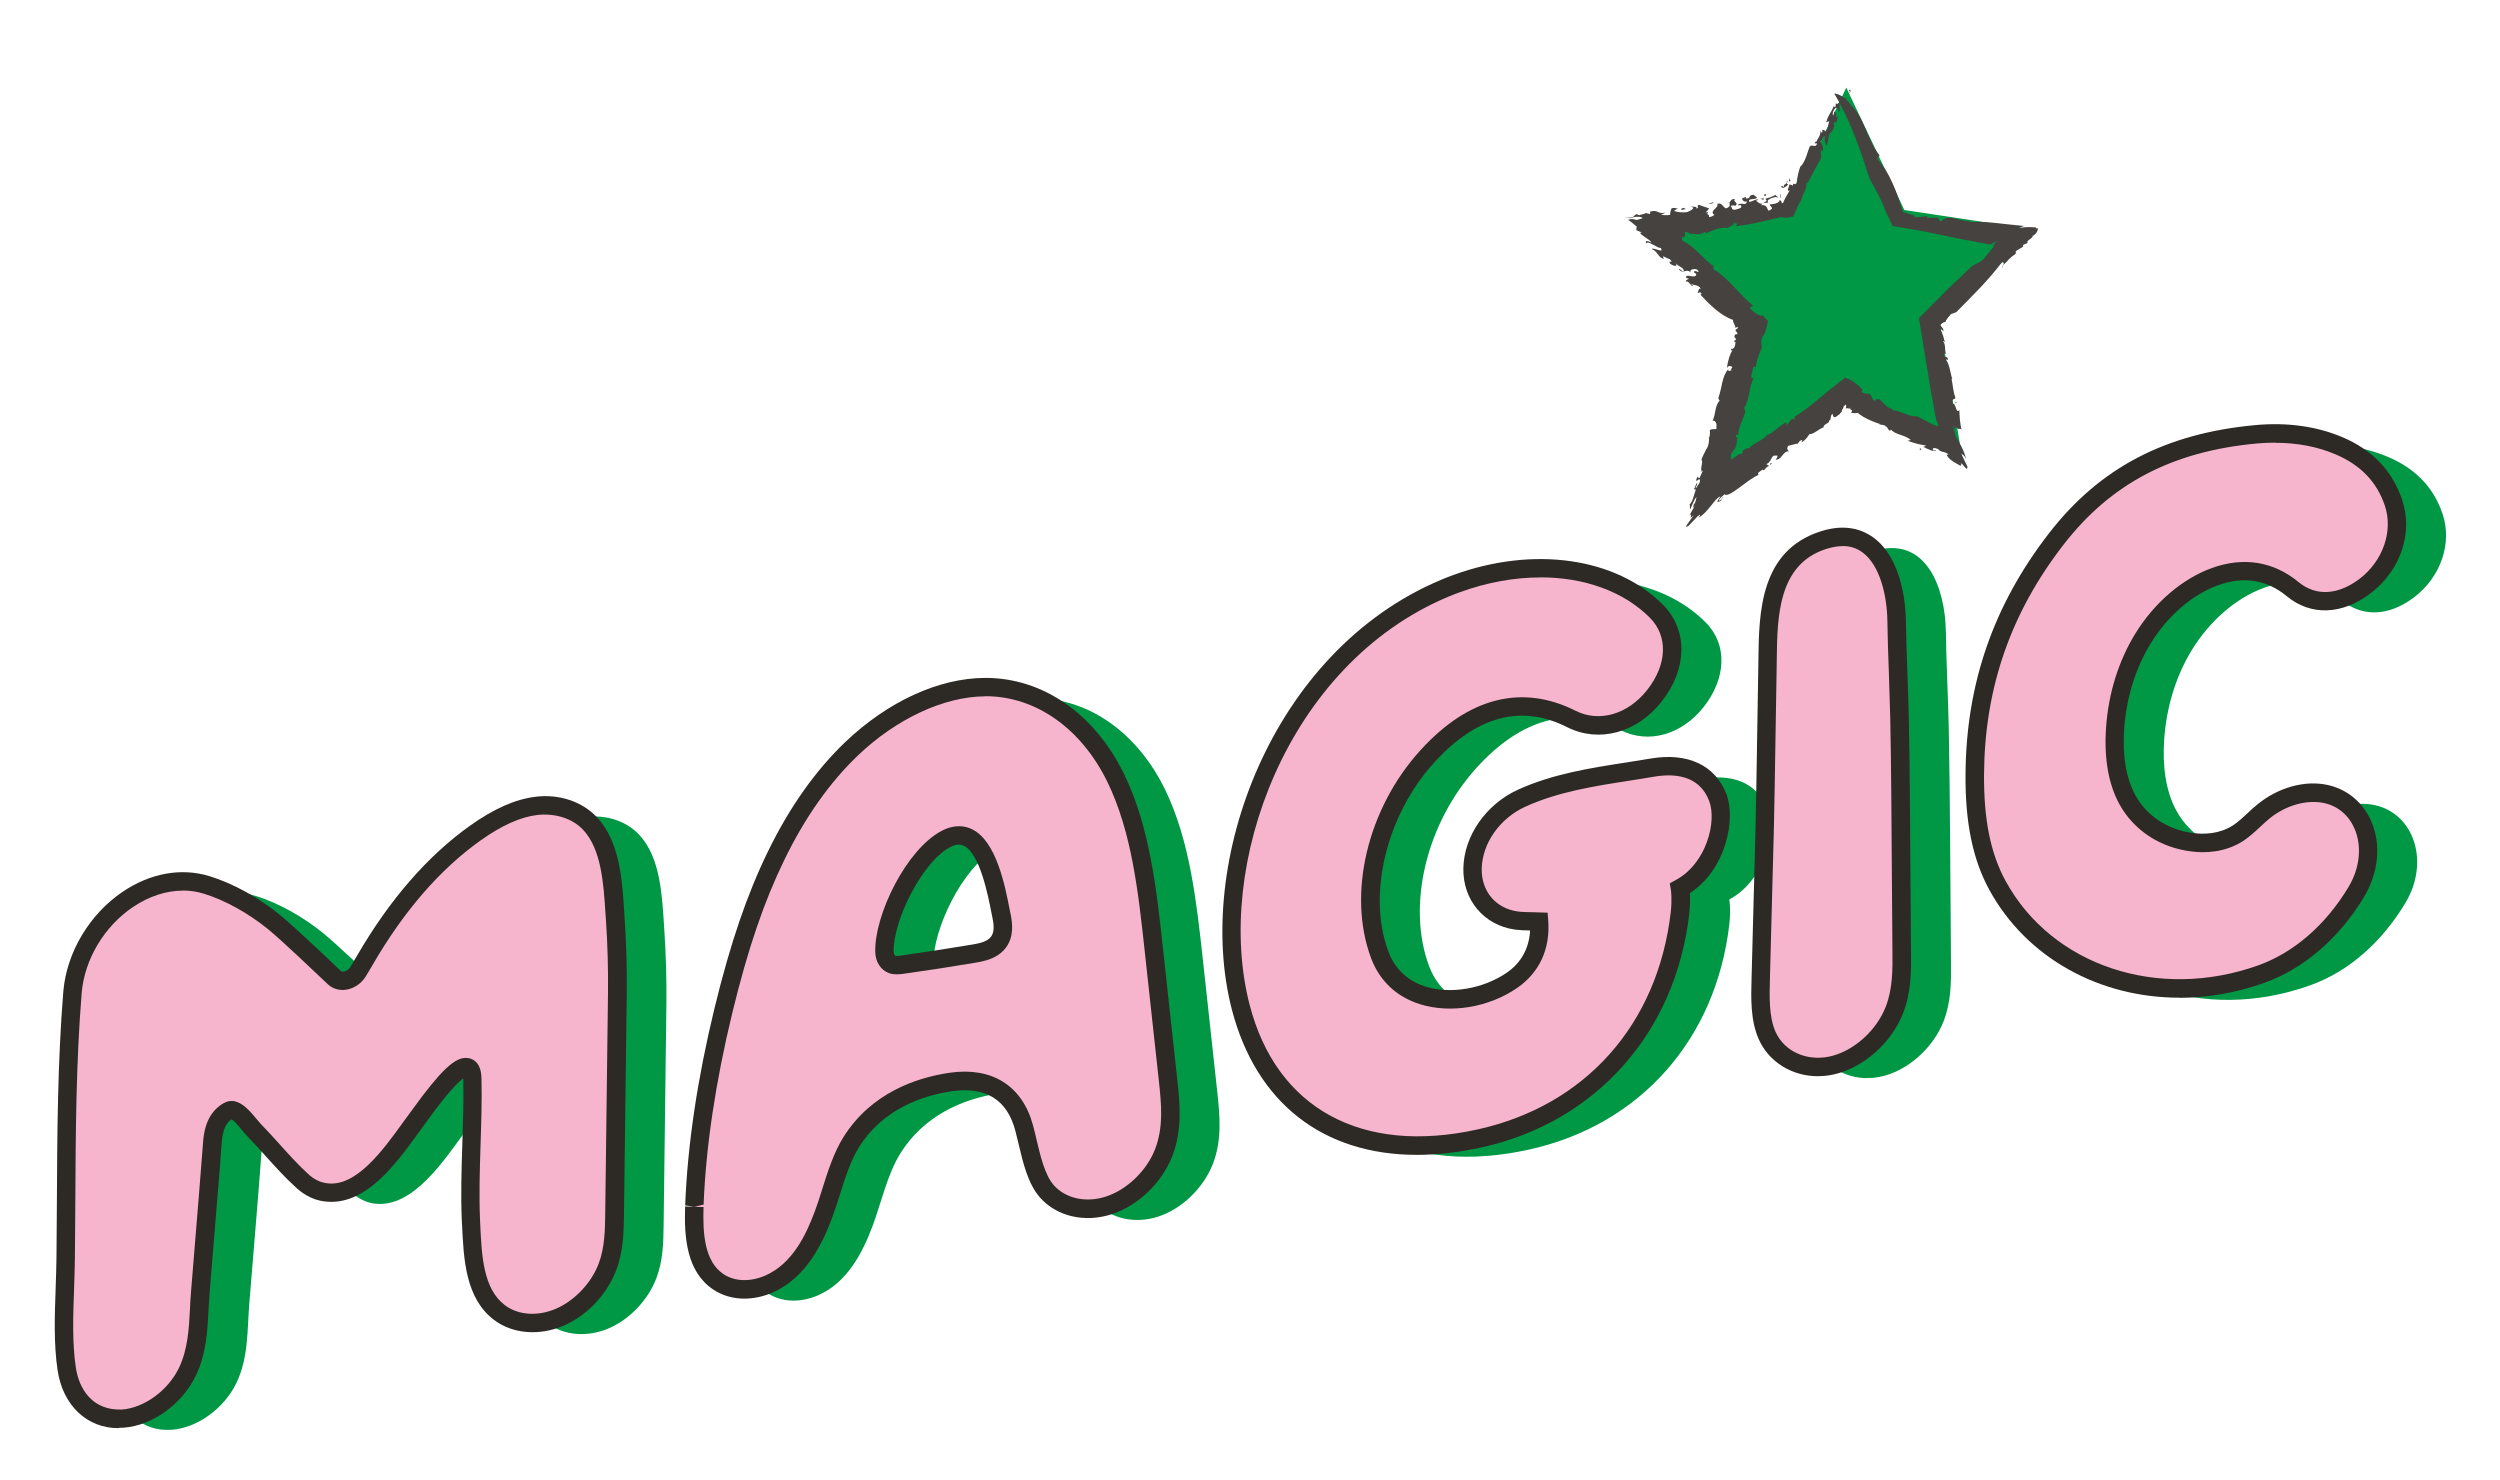
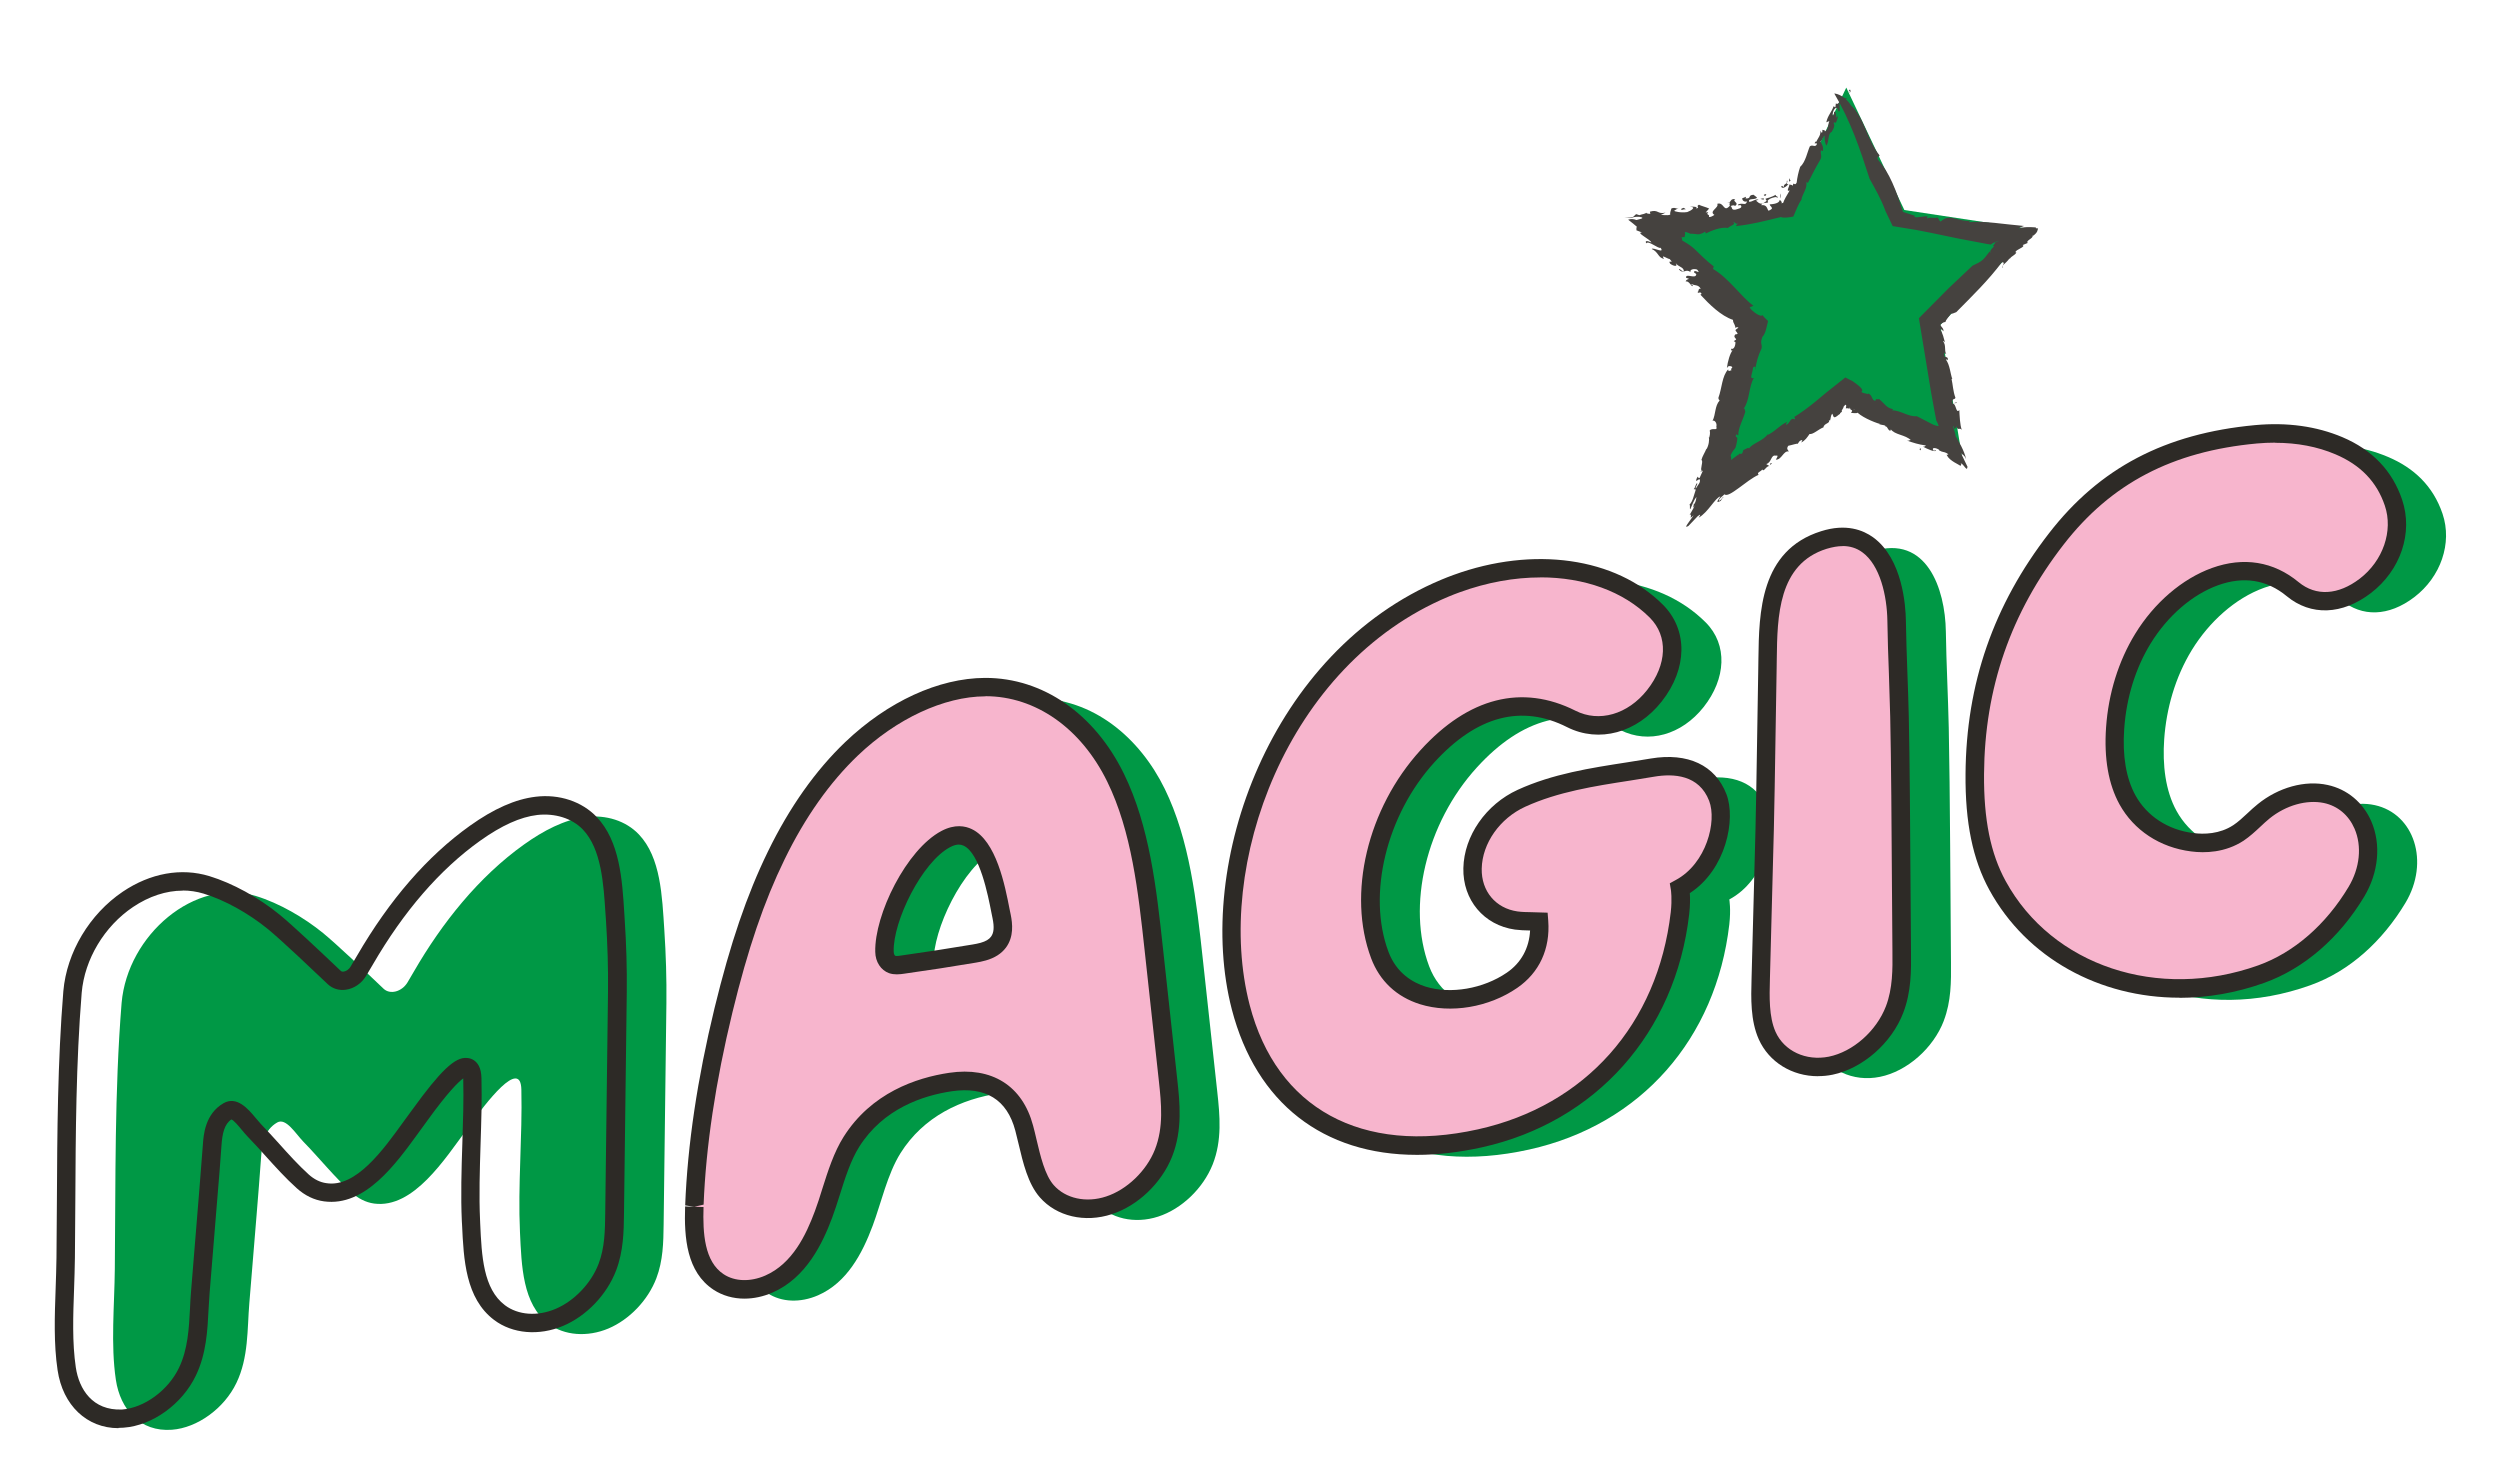
<svg xmlns="http://www.w3.org/2000/svg" id="Calque_1" data-name="Calque 1" viewBox="0 0 360.78 213.62">
  <defs>
    <style>
      .cls-1 {
        fill: #f7b5cd;
      }

      .cls-1, .cls-2, .cls-3, .cls-4 {
        stroke-width: 0px;
      }

      .cls-2 {
        fill: #2d2a26;
      }

      .cls-3 {
        fill: #45423f;
      }

      .cls-4 {
        fill: #009845;
      }
    </style>
  </defs>
  <g>
    <polygon class="cls-4" points="266.44 12.64 258.06 30.31 239.32 33.15 252.88 46.9 245.73 72.2 266.44 57.16 283.21 66.33 280 46.9 293.57 33.15 274.82 30.31 266.44 12.64" />
    <g>
      <path class="cls-3" d="m266.9,13.41c.24-.72-.49.22.07-.51.1.16.15.35-.07.51Z" />
      <path class="cls-3" d="m267.05,15.14c2,1.75,2.41,5.11,4.16,7.24.17.26-.55.17-.13.75,1.55,1.7,2.62,4.45,3.54,7.45l1.81.59-.23.13c.61.21,1.39-.21,2.02-.04-.01.11-.22.12-.1.29.21-.3,1.16.02,1.46-.18.23.16.17.41.47.6l.42-.31c1.13-.72,2.42.43,3.86.18-.08.08-.22.12-.13.22,2.27-.2,4.91.3,7.89.55-.3.09-.71.27-.79.4.66-.3,1.64-.25,2.53-.19-.14.11,0,.14.29.14-.1.23,0,.55-.71,1.06l-.1-.02c.22.37-1.06.73-.68,1.06l-.74.31c.52.27-1.03.63-1.04,1.04l.14.03c-.23.43-.69.49-.93.88h-.08c-.64.85-1.22.99-.9,1.29-.49,0,.55-.79-.19-.76-1.93,2.6-4.31,4.9-6.58,7.2-.38.14-.59.27-.76.21-.16.29-.81.94-.8,1.24.07-.08-.34.02-.49.14-.14.09-.22.17-.25.25.16.34.53.52.44.93-.16-.23-.32-.35-.48-.28.44.58.5,1.24.72,1.89-.09-.09-.16-.24-.29-.19.5.64.13,1.29.47,1.87l-.29-.19c-.14,1.04.57.21.53,1.09-.11-.19-.2-.1-.31-.12.59.72.65,2.04.94,2.81-.04-.04-.11-.02-.11-.02.2.86.21,1.79.56,2.71-.06.37-.63-.01-.39.89.5-.12.46,1.53.95.89.04.73.09,2.23.37,2.89-.27-.45-.61.17-.76-.51-.08.13-.17.25-.26.35-.24-.15,0-.41-.26-.37.06.25.42,1.2.37,1.4.44.76,1.25,2.05,1.53,3.35-.34-.82-.67-.6-.84-1.07l1.04,2.16c-.02.11-.05.21-.09.3-.35-.16-.55-.76-.9-.8.17.25.03.26-.04.35-.17-.16-1.54-.7-1.93-1.48-.24-.36.48.14.03-.31-.58-.31-.54-.09-1.16-.43l-.02-.09c-.38-.29-1.21-.42-.77.14.32.19-.11-.4.34.01-.29.17-1.17-.22-1.91-.61.28.06.3-.08.45-.16-1.1-.15-1.79-.38-2.71-.7-.13.2.51-.22.57-.04-.87-.86-2.36-.75-2.98-1.65.16.04-.09.34-.06.28-.48-.3-.29-.59-.68-.65.07-.2-.44-.17-.8-.29-.24.04-.04-.13.26,0-.55-.1-2.55-.84-3.48-1.69-.02.15-.99.02-.94.03l.17-.27c-.05-.24-.42-.2-.41-.5-.16.13.11.18.42.25.24.02.94.29.45.19-.2-.41-.8.14-.61-.25-.21-.11-.41,0-.58-.1-.06.04-.13.05-.21,0,.06.02.17-.66-.08-.45-.42.38-.09.25-.37.59l-.13.25c.24.2-.56.36-.11.45-.23-.15-.85.81-1.08.35l-.15-.39c-.26.23-.21.68-.33.98-.06,0-.18-.02-.2-.08.32.53-.7.45-.75,1.07-.71.26-1.51,1.07-2.01.96-.34.48-.63.96-1.22,1.23.07-.12.2-.24.15-.37-.43.09-.42.28-.65.57.01-.12-.86.18-1.35.27-.34.48,0,.63.08.83-.77-.19-1.04,1.24-1.88,1.17.11-.18.48-.72.02-.57-.77-.19-.57.96-1.4,1.21l.46.29c-.48-.04-.8.94-1.04.48-.12.31-.88.43-.52.78-1.74.75-4.31,3.44-4.93,2.81-.26.29-.75.54-.81.9.22.18.64-.71.67-.5-.21.17-.33.43-.39.55-.46.2-.79.39-.06-.64-.72.15-1.78,2.32-3.14,3.07.32-.48.31-.57-.15-.2l-1.32,1.39c-.86.53.22-.73.75-1.54l-.43.36c.06-.33.1-.62-.16-.38l.9-1.59c-.64,1.12-.22,0-.28-.09l.06.09c.26-.39.28-.8.31-1.04-.34.44-.67,1.26-.87,1.76-.16,0,.03-.53-.13-.64.48-.46.63-1.37.82-1.88.25-.62-.26-.2-.19-.39.25-.23.3-.94.51-.79.03.11-.35.63-.22.73.28-.53.69-.83.58-1.27-.07-.36-.93.84-.34-.46.03.21.19.14.29.23l.49-1.09-.37.19c.13-.19.14-.12.21-.21-.32-.06.29-1.41-.06-1.5.12-.53.55-1.16.72-1.63v.09c.34-.53.47-1.44.34-1.73l.06.04c.08-.2.18-.72.08-1.03.37-.47,1.17.13.96-.56.14-.55-.3-1-.55-.84.47-.92.31-2.16,1.02-2.93-.08-.17-.18-.11-.17-.41.52-1.4.5-3.12,1.41-4.09,0,.45.29.11.46.15-.17-.42.39-.33-.03-.59-.28-.04-.4-.11-.62.26.1-.89.46-2.19.85-2.59-.19.2-.22,0-.25-.21.41.18.65-.43.63-.95l-.24-.14.35-.23c-.03-.21-.49-.36-.1-.76.11,0,.22,0,.31-.06-.12-.39-.49-.46-.19-.67.13-.07.22-.16.31-.25-.13-.07-.43-.04-.45.11,0-.17,0-.26-.1-.48-.16-.28-.25-.5-.24-.73-1.74-.58-3.42-2.24-4.71-3.64l.18-.1c-.22-.5-.44.06-.59-.29.25-.02.02-.57.47-.45-.36-.67-.91-.42-1.31-.7-.24.13.39.15.08.32-.12,0-.56-.86-.93-.66-.02-.24.29-.35.48-.39l-.45-.18c-.05-.72,1.47.3,1.48-.52l-.33-.25c.02-.57,1.1.44.48-.39-.45-.18-1.14-.04-.98.36-.73-.58-.98.36-1.66-.37-.02-.36.6.53.7.16-.11-.57-.73-.49-1.18-1.1.39.61-.35.44-.8.09-.44-.71.71.18-.07-.67-.34-.02-1.36-.8-.81-.02-.9-.17-.78-1-1.78-1.43.22-.3,1.93.75,1.28-.18-.29.21-1.79-1.13-2.05-.63-.27-.42.13-.41.72-.13-.14-.46-2.36-1.47-1.34-1.44l-.82-.32c.04-.13-.05-.34.07-.51-.22-.22-.82-.67-1.26-1.02.33-.11.71-.15,1.21.05.08-.07,1.59-.27.37-.47-1.41-.02-.56.37-2.13.08,1.53.19,1.31-.25,1.72-.46l.45.15c.22-.12,1.08-.2.99-.42-.11.14.25.23.59.23l-.06-.32c1.28-.36,1.04.42,2.26.14l-.71.36c.16-.08.9.11,1.38-.06-.06-.29.12-.67.18-.91.73-.24.58.25,1.18-.15l-.78.48c-.06.11.99.34,1.88.2.51-.18,1.44-.75.36-.75.57-.09,1.24-.01.91.26.68-.21-.11-.3.42-.57.26.16,1,.33,1.47.55l-.5.57.38-.05c-.44.47.3.26.08.71.27.03.57-.16.8-.31-.86-.54.72-1.03.41-1.6,1.02-.32.88,1.37,1.83.26-.2-.13.24-.67-.39-.39.66-.03.35-.67,1.16-.54-.53.33.7.52-.07,1,.03-.21-.48-.08-.6,0,.3.19.04.61.7.51.4-.12.95-.21.83-.52-.07-.34-.62.13-.41-.26.79-.24,1.01.26,1.25-.4-.5.12-.69-.21-.71-.45l.57-.23-.08.25c.98.02.22-.46,1.15-.54l.5.39c-.16.42-1.37.03-1.11.64.6-.06.76-.42,1.35-.34-.15.07-.25.12-.4.19.22-.01.56.8,1.34.17.41-.26.08-.24.06-.48.82-.2,1.52-.55,1.44-.58.11.46.28,0,.3.48-.17-.11-.14-.18-.48-.1-.43.09-.84.28-.98.52.43.5-.77.04-.89.62.78-.1.82.44,1,.78.22,0,.4-.19.52-.26.04-.35-.24-.3-.31-.64,1.01-.06,1.42-.31,1.44-.65.23.13.42.45.21.51l.29-.08c.18-.5.45-.96.95-1.8-.77.34.35-1.05-.24-.85-.34.42-.89.67-.99.3.17-.28.21.11.38.04-.09-.51.72-.38.46-.96-.25.93.53.45.84.8.07-.72.26.16.55-.45.08-.72.26-1.56.51-2.28.78-.69,1.04-2.18,1.39-2.95.39-.31.7.17.98-.23.23-.52-.66.15-.09-.51l.05.11c0-.28.96-1.25.43-1.77l.37.46c.11-.12.06-.3.07-.45.16.07.38-.03.37.25.55-.31.41-1.01.64-1.52l-.44.19c.19-.98.75-1.43,1.05-2.32l.26.16.07-.58c.21.25.6-.13.5-.5l.06,1.62c-.33.28-.15-.55-.53-.46-.33.08-.62.89-.42,1.15.17-.28.12-.33.13-.61.43.08.2.53.35.88.06-.16.28-.33.18-.42.04.4-.08.72-.31,1.24.01-.42-.33.08-.37-.11.32.2.19.74-.2,1.33-.6.27-.31,1.31-.77,1.99-.2-.46-.3-.97-.22-1.48-.39.38-.23.52-.62.89.15.34.47.69.34,1.36l-.27-.09c-.13.6.24.78-.15,1.44-.69,1.13-1.26,2.35-1.73,3.24l-.27-.09c.3.76-.6,1.77-.68,2.56-.38.47-.83,1.63-1.16,2.4-.71.14-1.37.23-1.8.07-2.35.57-4.15,1.06-6.51,1.31l.33-.46c-.37.36-.3-.19-.7-.07.51.25-.5.5-.75.79-1.07-.16-2.34.38-3.21.8l-.08-.27c-.21.16-.44.27-.69.34-.13.05-.24.06-.39.05-.28-.02-.68-.1-1.06-.08-.18-.09-.6-.29-.81-.23.16.43-.06.43-.01.71-.12,0-.28.02-.46.03.08.15.12.32.1.46,1.02.58,1.4.89,1.82,1.27.59.56,1.74,1.74,2.73,2.47l-.1.37c2.29,1.33,4.04,4.01,5.83,5.31l-.55.24c.33.58,1.69,1.5,1.85,1.1.2.28.49.56.81.86-.2.86-.36,1.86-.81,2.28-.39,1.01-.01,1-.12,1.66-.59,1.29-.68,1.81-.94,3.11l.12-.31c-.08-.17-.31-.25-.43.06.02.52-.64,1.7.14,1.41-.76,1.25-.59,3.25-1.47,4.43.21-.06.15.28.23.45-.33,1.19-1.04,2.35-1.01,3.38-.14.17-.21-.39-.37.09-.01.31.23.07.23.45-.03.41-.23,1.21-.26,1.26-.04.08-.12.17-.22.3-.19.23-.47.67-.49.89.09.2.11.35.06.6.36-.27.71-.53,1.05-.78l-.03.19c.21-.79.51.28.76-.86.27-.04.8-.5.8-.19.46-.78,2.08-1.09,2.78-2.16-.1.05-.13.11-.2.24,1.15-.47,1.78-1.43,2.97-1.96-.07.12-.24.3-.19.43.55-.08.61-1.15,1.21-.78.22-.17-.03-.38-.16-.26,1.11-.67,2.18-1.47,3.22-2.32l1.56-1.3c.91-.72,1.82-1.45,2.72-2.16l1.03.52c1.59,1.09,1.46,1.33,1.37,1.47-.16.1-.07.21.73.37.06.17.2-.17.16-.04.65.15.52,1.11,1.07,1.03.03-.44.36-.05.49-.26.99.84,1.05,1.28,2.07,1.49l-.17.15c1.32.05,2.37.98,3.57.86l1.98,1.02c.43.23.47.23.52.25l.18.06c.23.07.39.1.48.08-.12-.34-.22-.56-.3-.68-.04-.15,0,.21-.09-.33l-.24-1.26-.46-2.53c-.59-3.62-1.18-7.17-1.77-10.75l4.32-4.35c1.12-1.06,2.25-2.13,3.42-3.23,1.44-.67,1.51-.77,2.5-2.09.02.11-.04.2.1.18-.27-.37.85-.92.33-1.01.2-.1.28-.28.32-.36h-.15c.1-.04.8-.31.65-.3l-.53.21.17-.1c-.16.04-.46.22-.64.34-.07.04-.09.08-.09.08h.01s.06.02-.04,0l-.52-.08c-1.36-.26-2.73-.52-4.12-.78l-4.09-.85-2.04-.4-3.38-.55-1.04-2.17c-.65-1.8-1.51-3.23-2.3-4.68-1.41-4.38-2.73-8.29-5.09-12.29,0,0,1.31.05,2.38,1.66Z" />
      <path class="cls-3" d="m266.55,14.25c-.27.05-.61.48-.7-.04.21.04.55-.1.7.04Z" />
      <path class="cls-3" d="m258.39,26.04c.05.05-.17.14-.22.17.06-.16-.04-.39.12-.47-.06.17.05.19.1.3Z" />
      <path class="cls-3" d="m257.01,28.64c-.12-.22-.17-.49-.08-.72l.08.72Z" />
      <path class="cls-3" d="m254.74,28.29c-.31-.12-.25-.23.14-.28.04.1-.08.17-.14.28Z" />
      <path class="cls-3" d="m254.57,28.78c-.28.05-.43-.05-.58-.14.04.17.63-.2.58.14Z" />
-       <path class="cls-3" d="m247.25,29.29c-.17.04-.52.26-.72.07.21.13.81-.38.72-.07Z" />
      <path class="cls-3" d="m243.28,30.2c-.2.02-.3,0-.49.08-.41-.03-.11-.22.2-.29l.29.21Z" />
      <polygon class="cls-3" points="255.74 66.8 255.5 67.1 255.43 66.91 255.74 66.8" />
      <path class="cls-3" d="m276.94,64.61c.39.07.21.33.24.38-.43-.21.2-.17-.24-.38Z" />
      <polygon class="cls-3" points="282.35 58.05 282.37 58.16 281.96 58.19 282.35 58.05" />
    </g>
  </g>
  <g>
    <g>
      <path class="cls-4" d="m107.29,175.76c0-.12,0-.24.01-.36.36-9.2,1.94-18.71,4.2-28.01,1.83-7.52,4.09-15.11,7.61-22.33,2.73-5.61,6.28-11.01,10.87-15.39,5.49-5.24,12.57-8.87,19.26-8.9,8.55-.04,15.26,5.74,18.85,13.08,3.59,7.34,4.57,16.12,5.51,24.75.69,6.33,1.38,12.66,2.07,18.99.37,3.39.71,6.98-.67,10.46-1.38,3.45-4.47,6.42-7.86,7.52-3.38,1.1-6.92.3-8.98-2.04-1.89-2.16-2.47-6.17-3.26-9.1-1.32-4.97-4.91-7.51-10.64-6.66-5.52.82-10.97,3.33-14.31,8.65-1.88,3-2.8,7.22-4.01,10.46-1.5,4.02-3.72,8.23-7.89,10.05-2.55,1.11-5.27,1.01-7.26-.3-3.3-2.17-3.65-6.63-3.52-10.86Zm41.68-36.82c.85-.24,1.66-.63,2.22-1.38.82-1.11.7-2.51.45-3.69-.72-3.54-2.36-14.21-8.07-11.18-4.67,2.47-8.96,11.5-8.84,16.25.02.81.4,1.58,1.11,1.84.48.17,1.04.1,1.59.02,3.42-.48,6.85-1.01,10.27-1.59.42-.07.85-.15,1.28-.27Z" />
      <path class="cls-4" d="m292.08,113.31c.08-12,3.59-23.36,11.77-33.92,7.93-10.24,17.91-14.08,28.8-15.09,4.26-.4,8.3.08,11.97,1.64,3.73,1.58,6.51,4.19,7.87,8.21,1.43,4.24-.26,9.11-4.07,12.02-3.74,2.86-7.6,2.85-10.47.47-3.02-2.5-6.83-3.4-11.23-1.81-4.18,1.51-7.93,4.94-10.39,8.94-2.46,4.01-3.7,8.55-4.01,12.9-.26,3.71.16,7.42,1.78,10.36,1.88,3.41,5.35,5.61,9.33,6.12,2.16.28,4.6.02,6.68-1.34,1.32-.87,2.41-2.12,3.65-3.13,2.66-2.16,6.09-3.12,8.95-2.49,5.68,1.24,7.97,8.19,4.42,14.11-3.27,5.45-7.99,9.83-13.71,11.88-15.47,5.55-31.19-.19-38.08-12.77-2.6-4.75-3.32-10.27-3.28-16.1Z" />
      <path class="cls-4" d="m229.22,134.6c-1.16-.05-2.26,0-3.3-.15-3.84-.54-6.39-3.63-6.3-7.52.09-4.12,2.91-8.22,7.06-10.12,5.99-2.73,12.79-3.38,18.89-4.42,4.23-.72,7.92.39,9.44,4.31,1.32,3.42-.31,10.35-5.45,13.1,0,0,.25,1.4,0,3.6-1.91,16.45-12.71,28.9-28.87,32.49-16.8,3.73-30.26-2.55-34.51-18.92-5.45-21.01,5.86-50.6,29.47-60.48.55-.23,1.11-.45,1.67-.66,10.38-3.78,21.97-2.89,28.83,3.99,3.22,3.22,2.93,8.14-.3,12.22-3.18,4.02-7.97,5.35-11.98,3.33-7.15-3.61-14.22-1.78-20.74,5.38-7.36,8.08-10.14,20.02-6.89,28.69,2.91,7.76,13,7.83,19.09,3.64,2.82-1.94,4.16-4.98,3.9-8.47Z" />
      <path class="cls-4" d="m280.52,147.3c-1.52,3.97-5.31,7.31-9.22,8.1-3.9.8-7.68-1-9.17-4.36-1.06-2.4-1-5.33-.93-8.17.19-7.22.39-14.43.57-21.64.14-5.61.28-17.55.4-23.15.14-6.43-.38-15.87,8.14-18.54,7.69-2.41,10.41,5.36,10.5,11.6.07,4.66.32,9.26.42,13.89.19,9.16.24,24.68.32,33.86.03,2.76.03,5.62-1.03,8.39Z" />
      <path class="cls-4" d="m75.02,156.05c-1.21-2.3-6.69,5.63-7.6,6.86-3.21,4.32-7.75,11.53-13.42,10.78-1.26-.17-2.34-.77-3.24-1.58-2.49-2.24-4.63-4.94-6.98-7.35-1.13-1.17-2.51-3.5-3.78-2.77-1.86,1.07-2.19,3.1-2.31,4.87-.2,2.86-.44,5.73-.67,8.59-.35,4.21-.69,8.42-1.04,12.63-.31,3.72-.09,7.81-1.86,11.49-1.76,3.68-5.64,6.49-9.31,6.76-4.59.34-7.45-2.93-8.09-7.21-.76-5.11-.2-10.73-.15-16.04.13-12.77-.06-25.42.98-38.35.87-9.84,10.6-18.11,19.34-15.44,3.44,1.05,7,3.14,9.72,5.35,1.91,1.56,6.2,5.62,8.74,8.04.94.9,2.64.45,3.46-.91.32-.53.63-1.06.94-1.6,4.04-6.98,9.33-13.64,15.9-18.32,2.75-1.96,5.8-3.58,8.86-3.95,2.97-.35,5.82.55,7.69,2.52,3.17,3.33,3.35,8.93,3.67,13.8.23,3.49.34,7.02.3,10.58l-.4,31.93c-.03,2.56-.08,5.19-1.05,7.74-1.21,3.17-3.88,5.96-6.92,7.25-3.04,1.28-6.38,1.02-8.64-.68-3.76-2.85-3.89-8.37-4.12-13.22-.32-6.79.36-13.77.2-20.58-.01-.55-.1-.95-.23-1.21Z" />
    </g>
    <g>
      <g>
        <path class="cls-1" d="m100.19,174.15c0-.12,0-.24.01-.36.36-9.2,1.94-18.71,4.2-28.01,1.83-7.52,4.09-15.11,7.61-22.33,2.73-5.61,6.28-11.01,10.87-15.39,5.49-5.24,12.57-8.87,19.26-8.9,8.55-.04,15.26,5.74,18.85,13.08,3.59,7.34,4.57,16.12,5.51,24.75.69,6.33,1.38,12.66,2.07,18.99.37,3.39.71,6.98-.67,10.46-1.38,3.45-4.47,6.42-7.86,7.52-3.38,1.1-6.92.3-8.98-2.04-1.89-2.16-2.47-6.17-3.26-9.1-1.32-4.97-4.91-7.51-10.64-6.66-5.52.82-10.97,3.33-14.31,8.65-1.88,3-2.8,7.22-4.01,10.46-1.5,4.02-3.72,8.23-7.89,10.05-2.55,1.11-5.27,1.01-7.26-.3-3.3-2.17-3.65-6.63-3.52-10.86Zm41.68-36.82c.85-.24,1.66-.63,2.22-1.38.82-1.11.7-2.51.45-3.69-.72-3.54-2.36-14.21-8.07-11.18-4.67,2.47-8.96,11.5-8.84,16.25.02.81.4,1.58,1.11,1.84.48.17,1.04.1,1.59.02,3.42-.48,6.85-1.01,10.27-1.59.42-.07.85-.15,1.28-.27Z" />
        <path class="cls-2" d="m107.44,187.41c-1.62,0-3.16-.43-4.46-1.28-3.89-2.56-4.26-7.51-4.11-12.01v-.02l1.33.06-1.32-.21c.34-8.74,1.76-18.26,4.24-28.48,2.28-9.35,4.65-16.32,7.71-22.6,3.1-6.36,6.84-11.66,11.14-15.77,6.14-5.86,13.49-9.24,20.17-9.27h.09c8.26,0,15.72,5.16,19.96,13.82,3.72,7.62,4.7,16.55,5.64,25.19l2.07,18.99c.35,3.22.79,7.22-.76,11.1-1.52,3.81-4.93,7.07-8.69,8.29-3.89,1.28-7.97.33-10.38-2.42-1.72-1.95-2.44-5.02-3.08-7.73-.16-.66-.31-1.31-.47-1.91-1.19-4.49-4.29-6.38-9.16-5.68-4.19.62-9.91,2.52-13.38,8.04-1.21,1.93-2.02,4.47-2.79,6.93-.36,1.14-.72,2.26-1.1,3.28-1.35,3.61-3.7,8.66-8.6,10.8-1.34.59-2.73.88-4.06.88Zm34.79-86.92h-.08c-5.92.03-12.77,3.22-18.34,8.53-4.07,3.89-7.64,8.94-10.59,15.01-2.98,6.1-5.29,12.91-7.52,22.06-2.44,10.05-3.83,19.39-4.16,27.75l-1.34.31,1.33.04c-.12,3.77.12,7.87,2.91,9.7,1.61,1.06,3.86,1.12,5.99.19,3.93-1.72,5.9-5.88,7.17-9.3.37-.98.71-2.06,1.05-3.16.83-2.62,1.69-5.33,3.08-7.54,4.01-6.37,10.49-8.55,15.24-9.26,6.17-.92,10.59,1.86,12.12,7.63.17.62.33,1.3.49,1.99.57,2.41,1.21,5.13,2.48,6.58,1.71,1.95,4.69,2.6,7.56,1.65,2.99-.97,5.82-3.68,7.04-6.75,1.3-3.27.92-6.75.59-9.82l-2.07-18.99c-.92-8.42-1.87-17.12-5.39-24.31-3.78-7.72-10.35-12.33-17.57-12.33Zm-12.81,40.12c-.36,0-.74-.04-1.12-.17-1.19-.43-1.97-1.64-1.99-3.07-.13-5.35,4.48-14.77,9.55-17.45,1.95-1.03,3.45-.72,4.38-.27,3.53,1.68,4.79,8.12,5.46,11.58l.16.77c.26,1.29.47,3.18-.69,4.75-.65.87-1.61,1.49-2.92,1.86h-.01c-.47.14-.96.23-1.42.31-3.43.58-6.87,1.11-10.3,1.59-.32.05-.69.1-1.09.1Zm8.97-18.73c-.33,0-.75.09-1.29.38-4.05,2.15-8.24,10.67-8.13,15.05,0,.36.15.59.22.62.19.08.66-.01.95-.05,3.41-.48,6.83-1.01,10.23-1.58.37-.06.76-.14,1.14-.24.74-.21,1.22-.49,1.51-.89.41-.56.48-1.37.22-2.64l-.16-.79c-.5-2.57-1.68-8.59-4-9.69-.17-.08-.4-.16-.7-.16Z" />
      </g>
      <g>
        <path class="cls-1" d="m284.99,111.7c.08-12,3.59-23.36,11.77-33.92,7.93-10.24,17.91-14.08,28.8-15.09,4.26-.4,8.3.08,11.97,1.64,3.73,1.58,6.51,4.19,7.87,8.21,1.43,4.24-.26,9.11-4.07,12.02-3.74,2.86-7.6,2.85-10.47.47-3.02-2.5-6.83-3.4-11.23-1.81-4.18,1.51-7.93,4.94-10.39,8.94-2.46,4.01-3.7,8.55-4.01,12.9-.26,3.71.16,7.42,1.78,10.36,1.88,3.41,5.35,5.61,9.33,6.12,2.16.28,4.6.02,6.68-1.34,1.32-.87,2.41-2.12,3.65-3.13,2.66-2.16,6.09-3.12,8.95-2.49,5.68,1.24,7.97,8.19,4.42,14.11-3.27,5.45-7.99,9.83-13.71,11.88-15.47,5.55-31.19-.19-38.08-12.77-2.6-4.75-3.32-10.27-3.28-16.1Z" />
        <path class="cls-2" d="m314.51,143.98c-11.46,0-22-5.66-27.42-15.55-2.4-4.39-3.5-9.71-3.44-16.75.09-13.01,4.03-24.37,12.05-34.73,7.3-9.43,16.75-14.39,29.73-15.6,4.62-.43,8.87.16,12.61,1.74,4.31,1.83,7.21,4.86,8.61,9.01,1.62,4.78-.2,10.2-4.52,13.5-4.12,3.15-8.65,3.31-12.12.44-2.89-2.39-6.24-2.91-9.93-1.58-3.72,1.35-7.26,4.41-9.71,8.39-2.18,3.55-3.5,7.8-3.82,12.3-.28,3.93.27,7.17,1.62,9.63,1.65,2.99,4.69,4.98,8.33,5.44,1.55.2,3.81.16,5.79-1.14.7-.46,1.36-1.08,2.05-1.72.48-.45.97-.91,1.49-1.32,2.97-2.41,6.81-3.48,10.07-2.76,2.83.61,5.13,2.53,6.31,5.26,1.43,3.32,1.05,7.37-1.02,10.84-3.58,5.98-8.7,10.4-14.41,12.45-4.08,1.46-8.23,2.17-12.27,2.17Zm13.82-80.1c-.86,0-1.75.04-2.64.12-12.2,1.13-21.05,5.77-27.88,14.58-7.65,9.87-11.4,20.71-11.49,33.12h0c-.05,6.56.94,11.47,3.12,15.45,6.68,12.22,22.01,17.32,36.46,12.16,5.13-1.84,9.75-5.85,13.02-11.31,1.64-2.73,1.96-5.87.87-8.41-.85-1.96-2.42-3.28-4.43-3.71-2.48-.51-5.46.32-7.83,2.23-.46.37-.9.79-1.34,1.2-.75.7-1.52,1.41-2.41,2.01-2.66,1.74-5.6,1.81-7.58,1.55-4.5-.57-8.26-3.05-10.33-6.79-1.6-2.91-2.25-6.64-1.94-11.1.34-4.92,1.8-9.59,4.2-13.51,2.75-4.49,6.79-7.95,11.07-9.5,4.58-1.65,8.91-.95,12.52,2.04,2.51,2.07,5.72,1.87,8.82-.5,3.36-2.57,4.85-6.9,3.62-10.54-1.16-3.44-3.5-5.87-7.13-7.41-2.61-1.11-5.53-1.66-8.68-1.66Z" />
      </g>
      <g>
        <path class="cls-1" d="m222.12,132.99c-1.16-.05-2.26,0-3.3-.15-3.84-.54-6.39-3.63-6.3-7.52.09-4.12,2.91-8.22,7.06-10.12,5.99-2.73,12.79-3.38,18.89-4.42,4.23-.72,7.92.39,9.44,4.31,1.32,3.42-.31,10.35-5.45,13.1,0,0,.25,1.4,0,3.6-1.91,16.45-12.71,28.9-28.87,32.49-16.8,3.73-30.26-2.55-34.51-18.92-5.45-21.01,5.86-50.6,29.47-60.48.55-.23,1.11-.45,1.67-.66,10.38-3.78,21.97-2.89,28.83,3.99,3.22,3.22,2.93,8.14-.3,12.22-3.18,4.02-7.97,5.35-11.98,3.33-7.15-3.61-14.22-1.78-20.74,5.38-7.36,8.08-10.14,20.02-6.89,28.69,2.91,7.76,13,7.83,19.09,3.64,2.82-1.94,4.16-4.98,3.9-8.47Z" />
        <path class="cls-2" d="m204.47,166.66c-13.47,0-23.18-7.44-26.7-20.98-5.46-21.07,5.62-51.73,30.25-62.03.58-.24,1.15-.47,1.74-.68,11.56-4.21,23.42-2.52,30.22,4.3,3.63,3.63,3.55,9.25-.19,13.98-3.57,4.52-9.04,6-13.63,3.69-6.6-3.34-13.05-1.63-19.17,5.08-6.92,7.59-9.71,19.09-6.62,27.33,1.17,3.13,3.56,4.46,5.36,5.03,3.61,1.12,8.32.32,11.73-2.02,2.06-1.41,3.22-3.54,3.35-6.08-.75-.01-1.48-.04-2.18-.13-4.49-.63-7.55-4.28-7.45-8.87.1-4.66,3.26-9.2,7.84-11.3,5.05-2.31,10.52-3.15,15.81-3.97,1.15-.18,2.29-.36,3.41-.55,5.33-.89,9.29.96,10.9,5.14,1.4,3.62-.05,10.9-5.28,14.29.05.7.06,1.75-.09,3.04-1.98,17.1-13.44,29.98-29.9,33.64-3.29.73-6.43,1.09-9.39,1.09Zm17.84-83.33c-3.74,0-7.7.7-11.65,2.14-.55.19-1.08.41-1.62.63-23.38,9.78-33.89,38.9-28.7,58.92,3.88,14.96,16.18,21.68,32.94,17.96,15.55-3.45,25.95-15.17,27.83-31.34.22-1.95.02-3.21.02-3.22l-.16-.95.84-.46c4.46-2.38,5.98-8.49,4.84-11.44-1.45-3.76-5.12-3.97-7.97-3.48-1.13.19-2.28.37-3.45.56-5.11.79-10.39,1.61-15.12,3.77-3.67,1.68-6.2,5.27-6.28,8.93-.07,3.25,2.01,5.73,5.16,6.18.65.09,1.34.1,2.05.11l2.3.07.09,1.18c.3,4.05-1.29,7.48-4.47,9.67-4.11,2.83-9.61,3.74-14.04,2.36-3.39-1.07-5.82-3.36-7.05-6.63-3.48-9.27-.54-21.63,7.15-30.06,6.91-7.59,14.63-9.54,22.33-5.67,3.41,1.74,7.57.54,10.34-2.97,2.91-3.68,3.06-7.78.4-10.45-3.82-3.82-9.48-5.82-15.79-5.82Z" />
      </g>
      <g>
        <path class="cls-1" d="m273.42,145.69c-1.52,3.97-5.31,7.31-9.22,8.1-3.9.8-7.68-1-9.17-4.36-1.06-2.4-1-5.33-.93-8.17.19-7.22.39-14.43.57-21.64.14-5.61.28-17.55.4-23.15.14-6.43-.38-15.87,8.14-18.54,7.69-2.41,10.41,5.36,10.5,11.6.07,4.66.32,9.26.42,13.89.19,9.16.24,24.68.32,33.86.03,2.76.03,5.62-1.03,8.39Z" />
        <path class="cls-2" d="m262.35,155.31c-3.72,0-7.06-2.02-8.54-5.33-1.21-2.72-1.12-5.93-1.04-8.75l.57-21.64c.08-3.19.16-8.43.24-13.38.06-3.76.11-7.35.16-9.76l.02-1.4c.09-6.59.21-15.62,9.05-18.39,3.62-1.15,6.07-.15,7.5.88,4.26,3.08,4.7,9.94,4.73,11.97.04,2.55.13,5.08.22,7.59.08,2.09.15,4.19.2,6.29.14,6.42.2,15.95.25,24.25l.07,9.64c.03,2.73.06,5.82-1.12,8.88-1.67,4.37-5.86,8.04-10.19,8.93-.71.15-1.42.21-2.11.21Zm3.57-76.5c-.71,0-1.48.14-2.32.39-7.01,2.2-7.11,9.79-7.19,15.89l-.02,1.41c-.05,2.41-.1,5.99-.16,9.75-.08,4.96-.16,10.21-.24,13.41l-.57,21.64c-.07,2.55-.15,5.43.81,7.6,1.24,2.78,4.39,4.25,7.69,3.59,3.49-.71,6.87-3.7,8.24-7.27h0c.99-2.59.97-5.41.94-7.91l-.07-9.64c-.05-8.29-.11-17.81-.25-24.22-.05-2.08-.12-4.17-.19-6.25-.09-2.54-.19-5.08-.22-7.65-.06-3.54-1.04-7.99-3.63-9.86-.83-.6-1.76-.89-2.83-.89Z" />
      </g>
      <g>
-         <path class="cls-1" d="m67.92,154.44c-1.21-2.3-6.69,5.63-7.6,6.86-3.21,4.32-7.75,11.53-13.42,10.78-1.26-.17-2.34-.77-3.24-1.58-2.49-2.24-4.63-4.94-6.98-7.35-1.13-1.17-2.51-3.5-3.78-2.77-1.86,1.07-2.19,3.1-2.31,4.87-.2,2.86-.44,5.73-.67,8.59-.35,4.21-.69,8.42-1.04,12.63-.31,3.72-.09,7.81-1.86,11.49-1.76,3.68-5.64,6.49-9.31,6.76-4.59.34-7.45-2.93-8.09-7.21-.76-5.11-.2-10.73-.15-16.04.13-12.77-.06-25.42.98-38.35.87-9.84,10.6-18.11,19.34-15.44,3.44,1.05,7,3.14,9.72,5.35,1.91,1.56,6.2,5.62,8.74,8.04.94.9,2.64.45,3.46-.91.32-.53.63-1.06.94-1.6,4.04-6.98,9.33-13.64,15.9-18.32,2.75-1.96,5.8-3.58,8.86-3.95,2.97-.35,5.82.55,7.69,2.52,3.17,3.33,3.35,8.93,3.67,13.8.23,3.49.34,7.02.3,10.58l-.4,31.93c-.03,2.56-.08,5.19-1.05,7.74-1.21,3.17-3.88,5.96-6.92,7.25-3.04,1.28-6.38,1.02-8.64-.68-3.76-2.85-3.89-8.37-4.12-13.22-.32-6.79.36-13.77.2-20.58-.01-.55-.1-.95-.23-1.21Z" />
        <path class="cls-2" d="m17.09,206.1c-4.54,0-8.03-3.28-8.78-8.37-.57-3.81-.42-7.88-.28-11.81.05-1.49.1-2.97.12-4.44.03-2.69.04-5.38.06-8.07.05-9.9.1-20.12.93-30.37.49-5.62,3.78-11.12,8.58-14.36,3.98-2.68,8.42-3.48,12.48-2.25,3.37,1.03,7.08,3.06,10.18,5.59,1.81,1.48,5.66,5.11,8.81,8.1.11.1.27.11.41.09.3-.04.72-.25,1-.73.32-.52.63-1.05.93-1.57,4.68-8.06,10.15-14.37,16.28-18.74,3.46-2.47,6.57-3.84,9.48-4.19,3.41-.42,6.7.69,8.82,2.92,3.32,3.5,3.68,8.98,3.98,13.82l.05.81c.25,3.74.35,7.24.31,10.68l-.4,31.93c-.03,2.53-.07,5.41-1.14,8.21-1.34,3.5-4.27,6.56-7.64,7.99-3.5,1.48-7.32,1.14-9.96-.85-4.14-3.12-4.4-8.76-4.63-13.73l-.03-.49c-.17-3.72-.05-7.54.07-11.23.1-3.09.21-6.29.13-9.38v-.04c-.72.53-2.21,1.99-5.11,6l-1.31,1.8c-3.29,4.53-7.74,10.76-13.67,9.95-1.42-.19-2.75-.83-3.95-1.91-1.6-1.44-3.06-3.06-4.47-4.62-.85-.94-1.69-1.89-2.57-2.78-.29-.29-.58-.65-.89-1.02-.41-.49-1.15-1.4-1.49-1.49-.99.65-1.31,1.98-1.43,3.77-.16,2.35-.35,4.7-.55,7.04l-1.16,14.21c-.06.77-.1,1.56-.15,2.36-.16,3.17-.33,6.45-1.84,9.59-1.98,4.12-6.26,7.21-10.42,7.51-.24.02-.48.03-.72.03Zm9.28-77.57c-2.39,0-4.86.81-7.17,2.36-4.15,2.79-6.99,7.54-7.41,12.37-.82,10.14-.87,20.32-.92,30.17-.02,2.69-.03,5.38-.06,8.08-.02,1.48-.07,2.99-.12,4.5-.14,3.81-.28,7.76.25,11.32.47,3.15,2.41,6.26,6.68,6.08,3.2-.24,6.65-2.76,8.21-6.02,1.28-2.66,1.44-5.67,1.59-8.58.04-.83.08-1.65.15-2.45l1.16-14.21c.19-2.34.38-4.68.55-7.01.09-1.31.3-4.39,2.97-5.93,1.93-1.11,3.58.84,4.65,2.13.26.31.51.61.74.86.9.93,1.78,1.9,2.65,2.86,1.36,1.52,2.77,3.08,4.26,4.43.79.71,1.65,1.13,2.53,1.25,4.3.71,8.28-4.89,11.16-8.88l1.31-1.79c3.95-5.45,6.12-7.61,7.88-7.39.71.05,1.31.46,1.66,1.12.25.46.37,1.05.39,1.8.08,3.16-.03,6.39-.13,9.52-.11,3.64-.24,7.41-.07,11.02l.02.49c.21,4.6.43,9.36,3.57,11.73,1.9,1.43,4.7,1.64,7.32.52,2.69-1.14,5.12-3.69,6.19-6.49.9-2.36.93-4.86.96-7.29l.4-31.93c.04-3.38-.06-6.8-.3-10.47l-.06-.81c-.28-4.39-.6-9.37-3.26-12.17-1.55-1.63-4.02-2.39-6.58-2.11-2.45.29-5.15,1.51-8.24,3.71-5.82,4.15-11.04,10.18-15.52,17.91-.31.54-.63,1.08-.96,1.62-.65,1.08-1.74,1.82-2.92,1.98-.98.14-1.92-.16-2.59-.79-2.01-1.91-6.7-6.37-8.66-7.97-2.84-2.31-6.22-4.18-9.27-5.11-.99-.3-2.01-.45-3.04-.45Zm41.55,25.92l-1.18.62s0,0,0,.01h0l1.17-.63Z" />
      </g>
    </g>
  </g>
</svg>